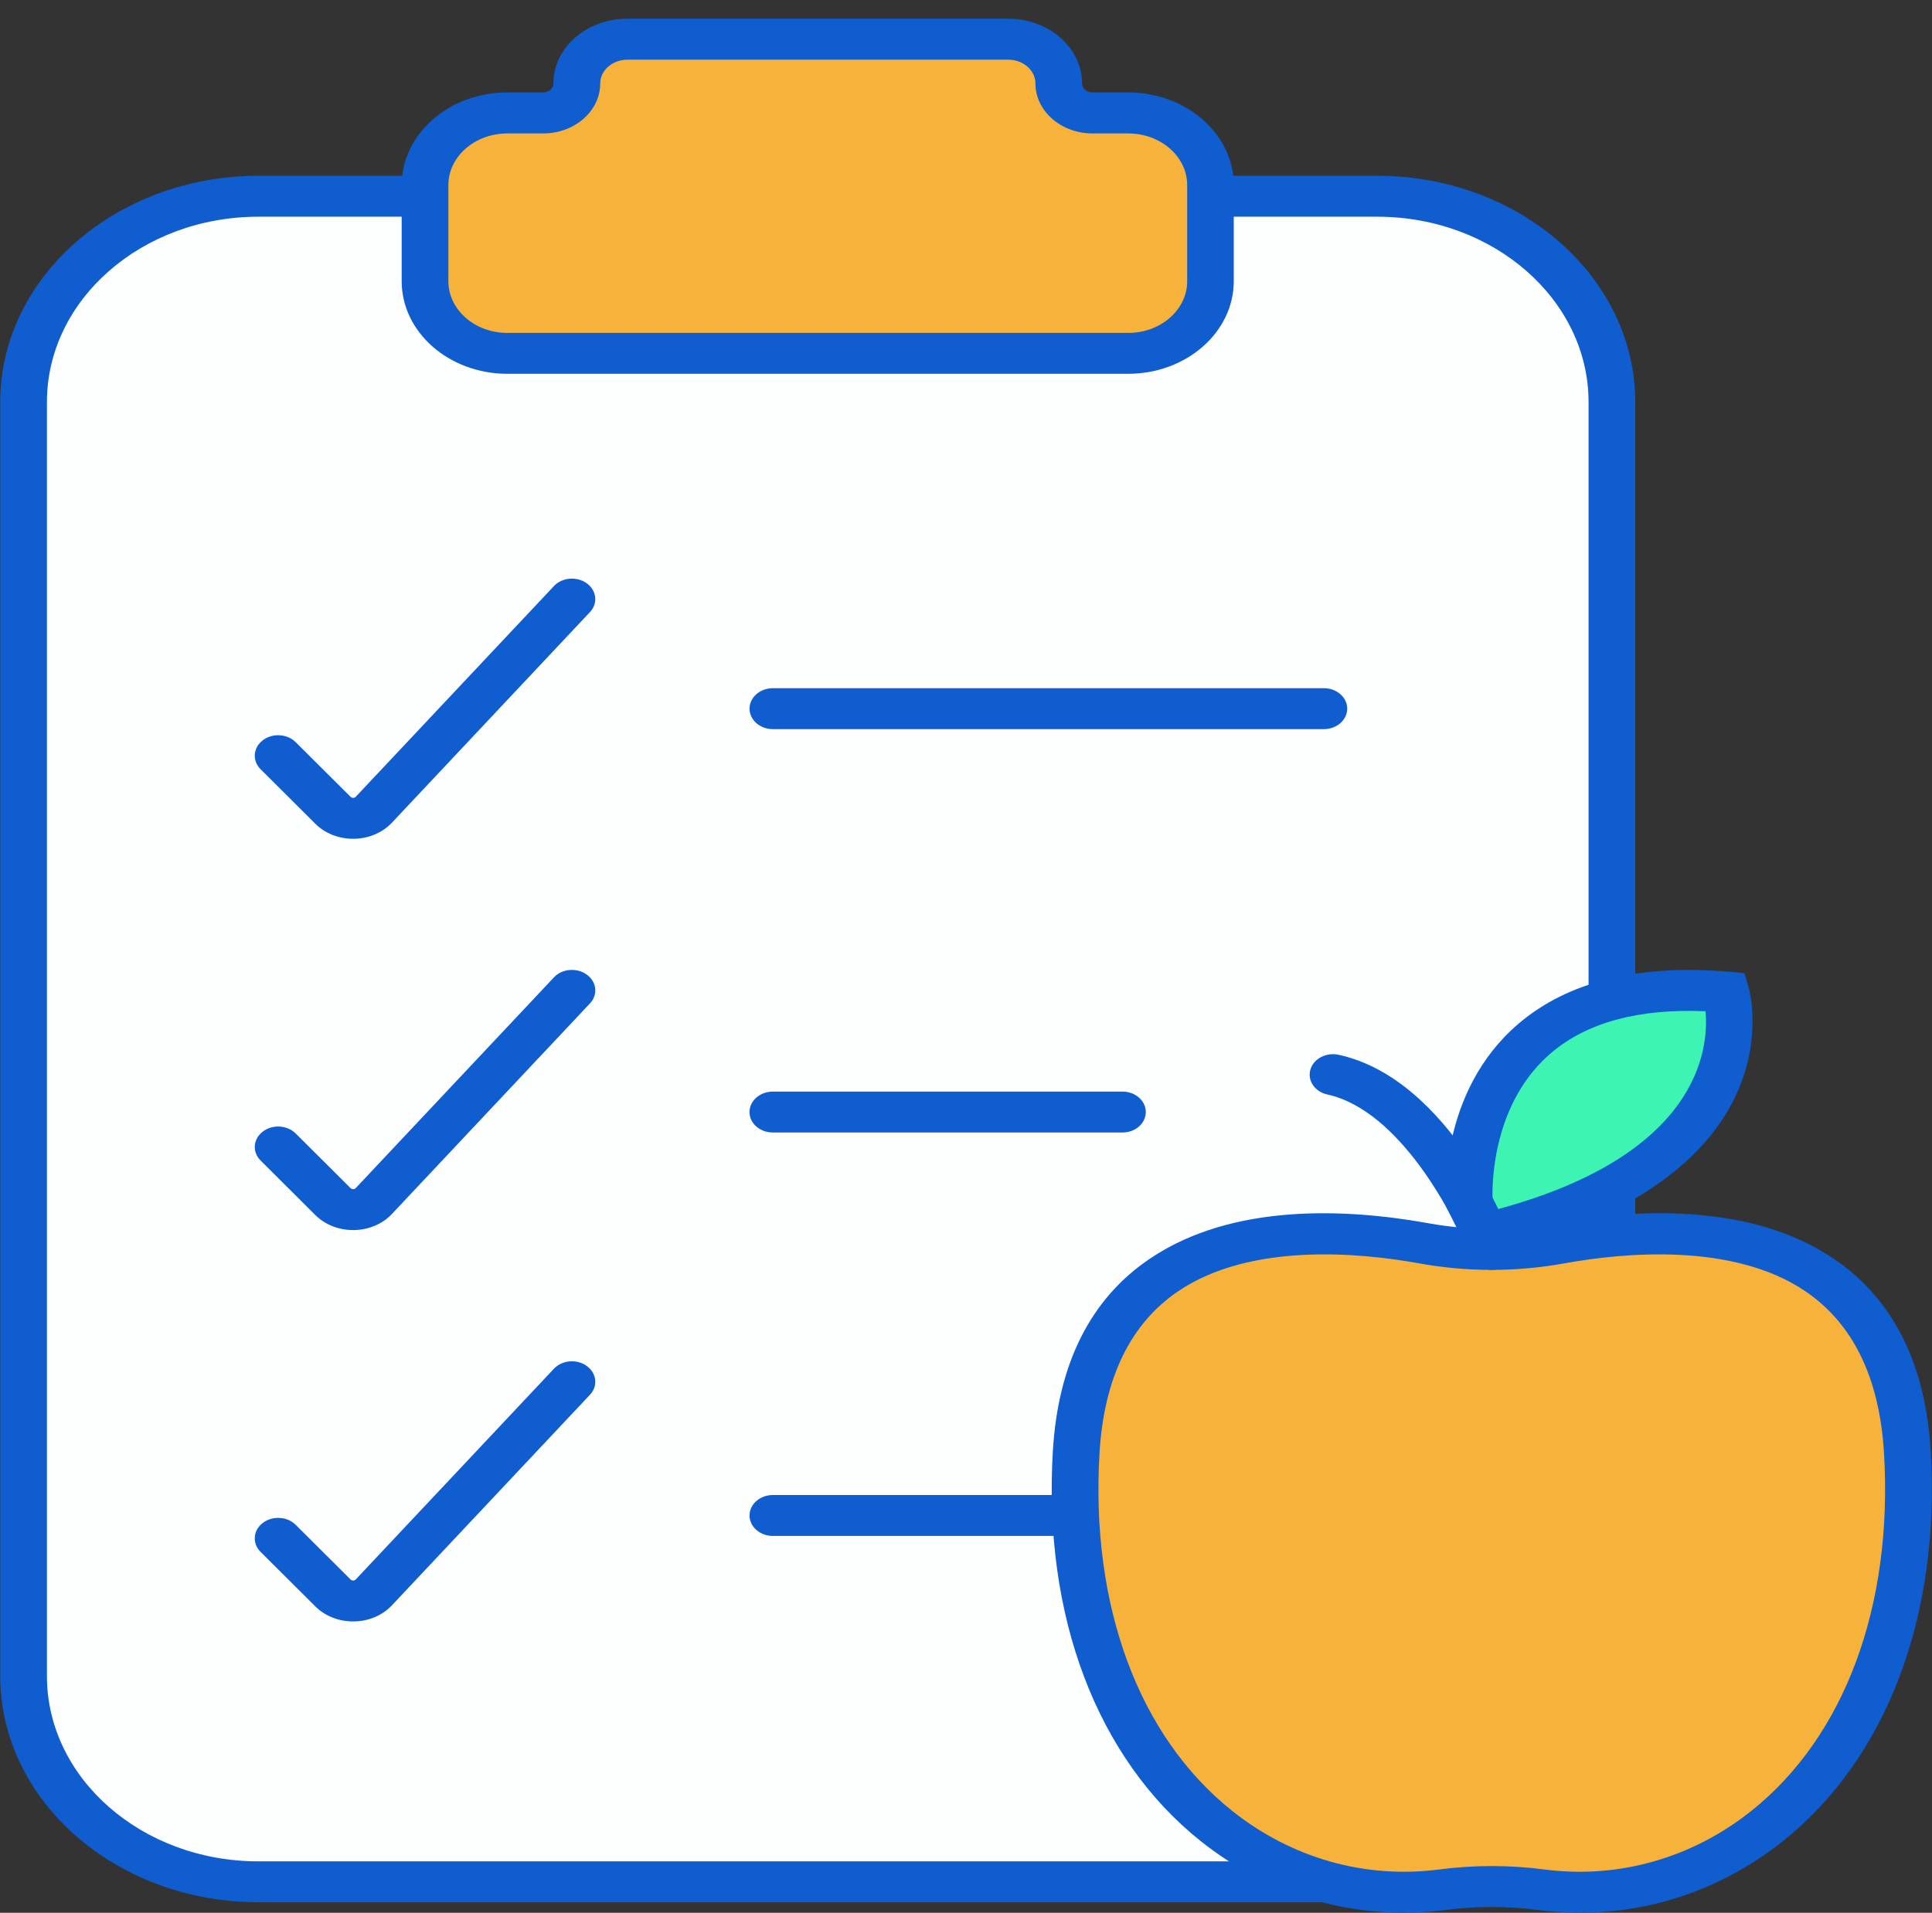
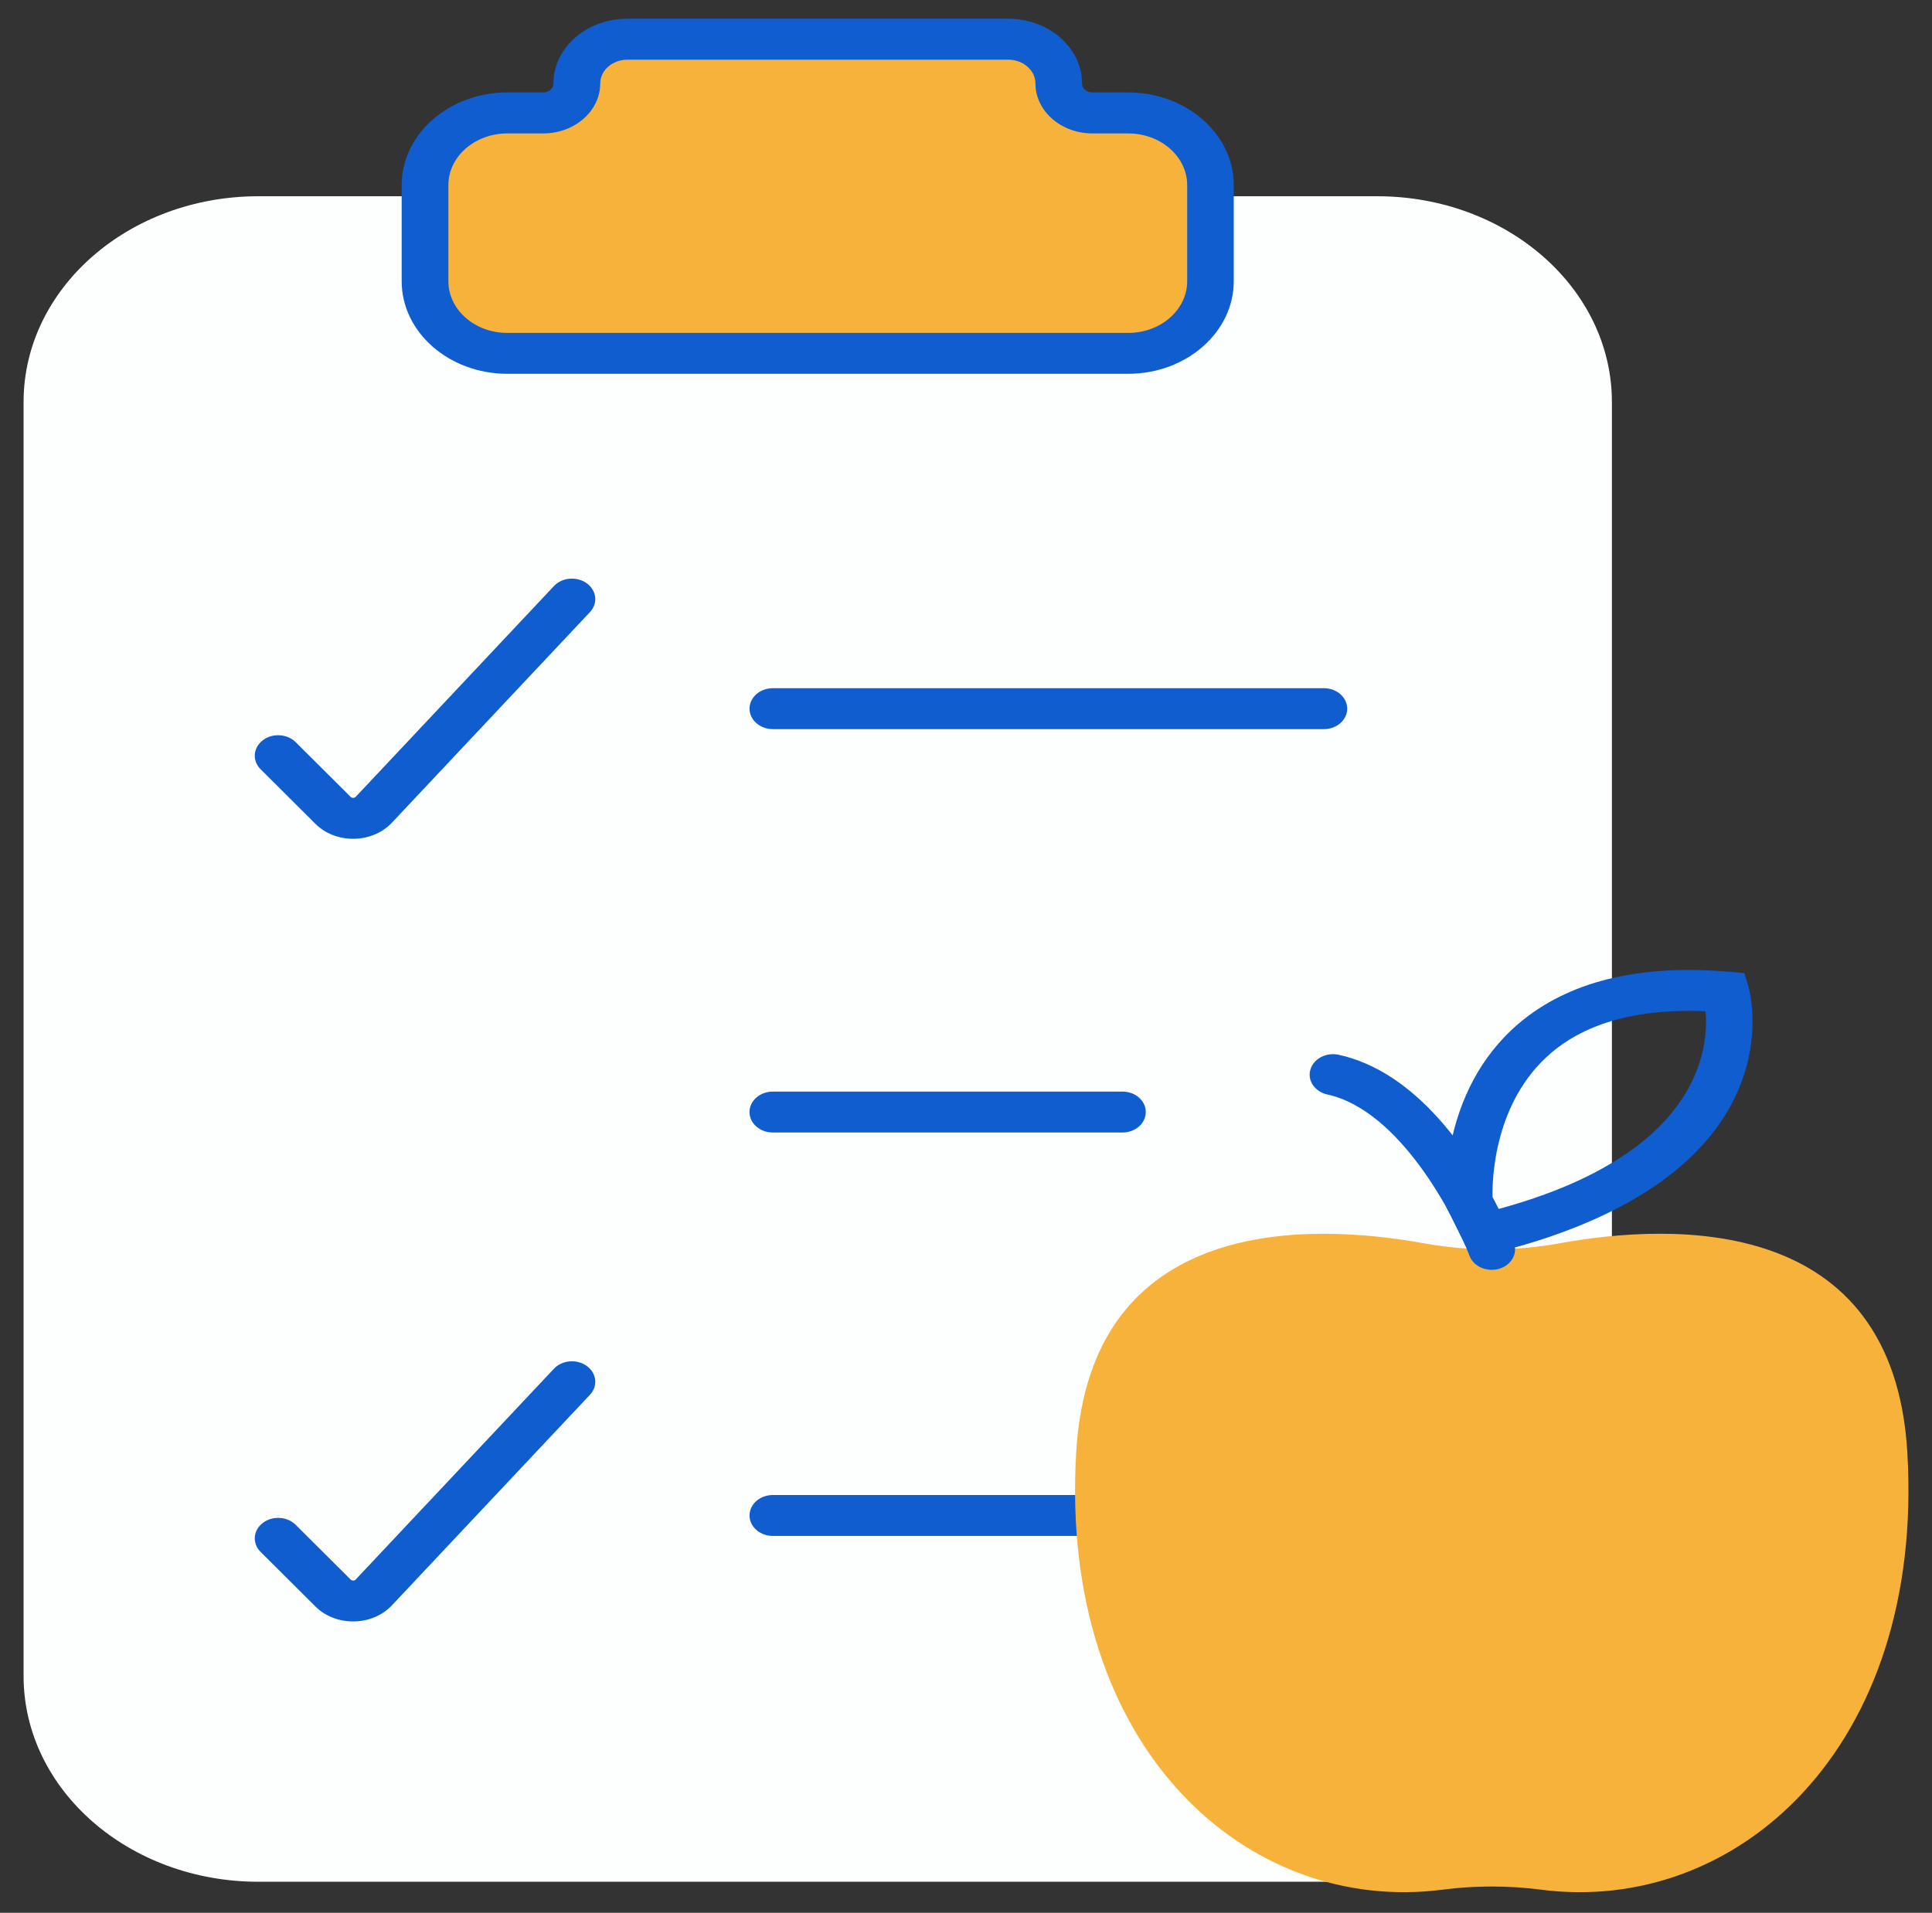
<svg xmlns="http://www.w3.org/2000/svg" width="103" height="102" viewBox="0 0 103 102" fill="none">
  <rect x="0" y="0" width="103" height="102" fill="#333333" stroke="none" />
  <g clip-path="url(#clip0_2090_819)">
    <path d="M73.417 10.465L13.776 10.465C6.862 10.465 1.257 15.378 1.257 21.439L1.257 89.372C1.257 95.432 6.862 100.345 13.776 100.345H73.417C80.33 100.345 85.935 95.432 85.935 89.372V21.439C85.935 15.378 80.33 10.465 73.417 10.465Z" fill="#FDFFFF" />
-     <path d="M73.42 101.437H13.775C6.187 101.437 0.012 96.026 0.012 89.372L0.012 21.439C0.012 14.787 6.184 9.374 13.775 9.374L73.42 9.374C81.008 9.374 87.18 14.784 87.18 21.439V89.375C87.18 96.026 81.008 101.439 73.42 101.439V101.437ZM13.775 11.556C7.56 11.556 2.502 15.99 2.502 21.439L2.502 89.375C2.502 94.823 7.56 99.257 13.775 99.257H73.42C79.635 99.257 84.69 94.823 84.69 89.375V21.439C84.69 15.99 79.632 11.556 73.42 11.556L13.775 11.556Z" fill="#0F5DCE" />
    <path d="M60.148 6.021H58.24C57.25 6.021 56.447 5.317 56.447 4.449C56.447 3.145 55.243 2.089 53.755 2.089L33.446 2.089C31.958 2.089 30.754 3.145 30.754 4.449C30.754 5.317 29.951 6.021 28.961 6.021H27.053C24.628 6.021 22.665 7.742 22.665 9.868V14.994C22.665 17.12 24.628 18.841 27.053 18.841H60.154C62.579 18.841 64.543 17.12 64.543 14.994V9.868C64.543 7.742 62.579 6.021 60.154 6.021H60.148Z" fill="#F7B23C" />
    <path d="M60.148 19.933H27.047C23.941 19.933 21.414 17.717 21.414 14.994V9.868C21.414 7.145 23.941 4.929 27.047 4.929H28.955C29.257 4.929 29.503 4.714 29.503 4.449C29.503 2.545 31.271 0.998 33.44 0.998L53.749 0.998C55.921 0.998 57.686 2.545 57.686 4.449C57.686 4.714 57.932 4.929 58.234 4.929H60.142C63.248 4.929 65.775 7.145 65.775 9.868V14.994C65.775 17.717 63.248 19.933 60.142 19.933H60.148ZM27.047 7.115C25.314 7.115 23.904 8.351 23.904 9.87V14.997C23.904 16.517 25.314 17.753 27.047 17.753H60.148C61.882 17.753 63.292 16.517 63.292 14.997V9.87C63.292 8.351 61.882 7.115 60.148 7.115H58.24C56.566 7.115 55.202 5.92 55.202 4.452C55.202 3.753 54.552 3.183 53.755 3.183L33.446 3.183C32.65 3.183 31.999 3.753 31.999 4.452C31.999 5.92 30.636 7.115 28.961 7.115H27.053H27.047Z" fill="#0F5DCE" />
    <path d="M18.824 44.728C18.055 44.728 17.327 44.439 16.819 43.934L13.894 41.02C13.439 40.567 13.489 39.877 14.006 39.478C14.522 39.08 15.31 39.124 15.764 39.577L18.69 42.491C18.727 42.526 18.78 42.548 18.83 42.545C18.886 42.545 18.933 42.526 18.967 42.488L29.531 31.253C29.966 30.786 30.751 30.72 31.283 31.105C31.812 31.49 31.89 32.177 31.451 32.641L20.887 43.877C20.389 44.406 19.655 44.717 18.87 44.728C18.855 44.728 18.843 44.728 18.827 44.728H18.824Z" fill="#0F5DCE" />
-     <path d="M18.824 65.594C18.055 65.594 17.327 65.305 16.819 64.8L13.894 61.886C13.439 61.434 13.489 60.743 14.006 60.345C14.522 59.947 15.31 59.99 15.764 60.443L18.69 63.357C18.727 63.392 18.771 63.409 18.83 63.412C18.886 63.412 18.933 63.392 18.967 63.354L29.531 52.119C29.966 51.652 30.754 51.587 31.283 51.972C31.815 52.356 31.89 53.044 31.451 53.508L20.887 64.743C20.389 65.272 19.652 65.583 18.87 65.594C18.855 65.594 18.843 65.594 18.827 65.594H18.824Z" fill="#0F5DCE" />
    <path d="M18.824 86.463C18.055 86.463 17.327 86.174 16.819 85.669L13.894 82.756C13.439 82.303 13.489 81.612 14.006 81.214C14.522 80.816 15.31 80.859 15.764 81.312L18.69 84.226C18.727 84.264 18.771 84.281 18.83 84.281C18.886 84.281 18.933 84.262 18.967 84.224L29.531 72.988C29.966 72.524 30.754 72.456 31.283 72.841C31.812 73.225 31.89 73.913 31.451 74.377L20.887 85.612C20.389 86.141 19.655 86.453 18.87 86.463C18.855 86.463 18.843 86.463 18.827 86.463H18.824Z" fill="#0F5DCE" />
    <path d="M70.578 38.881H41.205C40.518 38.881 39.96 38.392 39.96 37.79C39.96 37.187 40.518 36.698 41.205 36.698H70.578C71.266 36.698 71.823 37.187 71.823 37.79C71.823 38.392 71.266 38.881 70.578 38.881Z" fill="#0F5DCE" />
    <path d="M59.84 60.391H41.203C40.515 60.391 39.958 59.903 39.958 59.3C39.958 58.697 40.515 58.209 41.203 58.209H59.84C60.528 58.209 61.085 58.697 61.085 59.3C61.085 59.903 60.528 60.391 59.84 60.391Z" fill="#0F5DCE" />
-     <path d="M70.578 81.904H41.205C40.518 81.904 39.96 81.416 39.96 80.813C39.96 80.21 40.518 79.722 41.205 79.722H70.578C71.266 79.722 71.823 80.21 71.823 80.813C71.823 81.416 71.266 81.904 70.578 81.904Z" fill="#0F5DCE" />
+     <path d="M70.578 81.904H41.205C40.518 81.904 39.96 81.416 39.96 80.813C39.96 80.21 40.518 79.722 41.205 79.722H70.578C71.823 81.416 71.266 81.904 70.578 81.904Z" fill="#0F5DCE" />
    <path d="M101.684 77.435C100.934 64.759 89.24 65.193 83.152 66.298C80.759 66.732 78.297 66.732 75.906 66.298C69.819 65.196 58.125 64.759 57.375 77.435C56.435 93.281 66.535 102.108 76.896 100.768C78.645 100.542 80.413 100.542 82.162 100.768C92.524 102.11 102.624 93.281 101.684 77.435Z" fill="#F7B23C" />
-     <path d="M84.233 101.993C83.486 101.993 82.732 101.944 81.979 101.849C80.351 101.639 78.702 101.639 77.077 101.849C72.383 102.457 67.743 101.153 64.011 98.176C58.48 93.767 55.607 86.185 56.13 77.381C56.407 72.707 58.144 69.256 61.291 67.128C65.71 64.135 71.814 64.446 76.159 65.231C78.397 65.635 80.666 65.635 82.903 65.231C87.245 64.446 93.352 64.135 97.772 67.128C100.918 69.258 102.655 72.71 102.932 77.381C103.455 86.188 100.582 93.767 95.051 98.179C91.92 100.675 88.145 101.996 84.239 101.996L84.233 101.993ZM79.526 99.508C80.466 99.508 81.406 99.568 82.343 99.691C86.284 100.201 90.202 99.09 93.371 96.564C98.347 92.597 100.925 85.645 100.442 77.495C100.206 73.485 98.793 70.579 96.247 68.855C92.381 66.238 86.542 66.8 83.405 67.368C80.834 67.834 78.225 67.834 75.654 67.368C72.517 66.8 66.678 66.238 62.812 68.855C60.267 70.579 58.853 73.485 58.617 77.495C58.135 85.645 60.712 92.597 65.688 96.564C68.857 99.09 72.772 100.201 76.716 99.691C77.65 99.57 78.59 99.508 79.533 99.508H79.526Z" fill="#0F5DCE" />
    <path d="M79.526 67.714C79.004 67.714 78.518 67.425 78.344 66.967C77.547 64.86 74.634 59.213 70.765 58.364C70.099 58.217 69.691 57.625 69.859 57.041C70.027 56.457 70.703 56.1 71.369 56.247C77.36 57.559 80.575 65.927 80.709 66.282C80.924 66.855 80.569 67.471 79.919 67.66C79.788 67.698 79.657 67.714 79.529 67.714H79.526Z" fill="#0F5DCE" />
-     <path d="M78.338 64.105C78.338 64.105 77.379 51.66 92.011 52.899C92.011 52.899 94.694 62.061 79.175 65.788L78.338 64.105Z" fill="#3DF4B2" />
    <path d="M78.465 67.092L77.111 64.367L77.096 64.178C77.077 63.938 76.688 58.222 80.964 54.583C83.594 52.343 87.354 51.412 92.132 51.816L93 51.89L93.218 52.632C93.249 52.738 93.974 55.306 92.567 58.359C90.28 63.33 84.201 65.717 79.508 66.847L78.468 67.098L78.465 67.092ZM79.573 63.859L79.878 64.473C90.563 61.575 91.111 55.969 90.927 53.925C87.385 53.772 84.621 54.514 82.707 56.138C79.629 58.749 79.548 62.953 79.57 63.859H79.573Z" fill="#0F5DCE" />
  </g>
  <defs>
    <clipPath id="clip0_2090_819">
      <rect width="102.976" height="100.995" fill="white" transform="translate(0.012 0.998)" />
    </clipPath>
  </defs>
</svg>